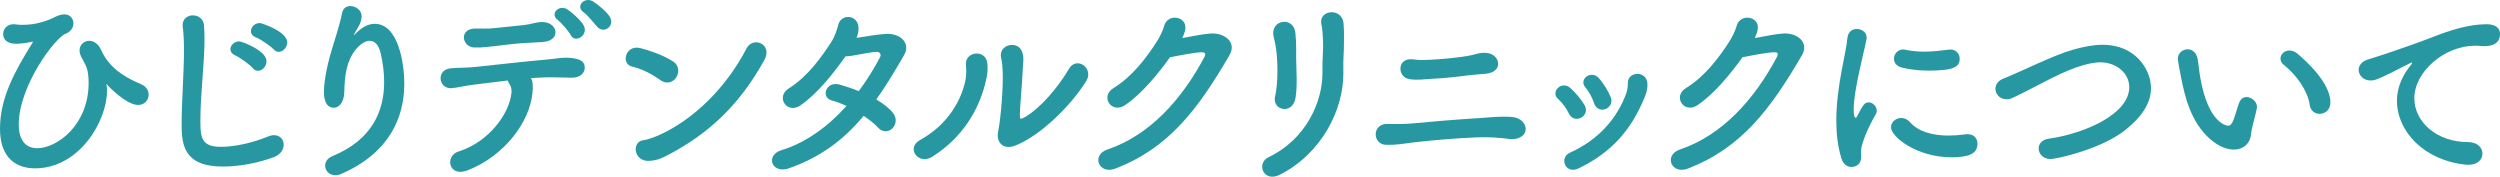
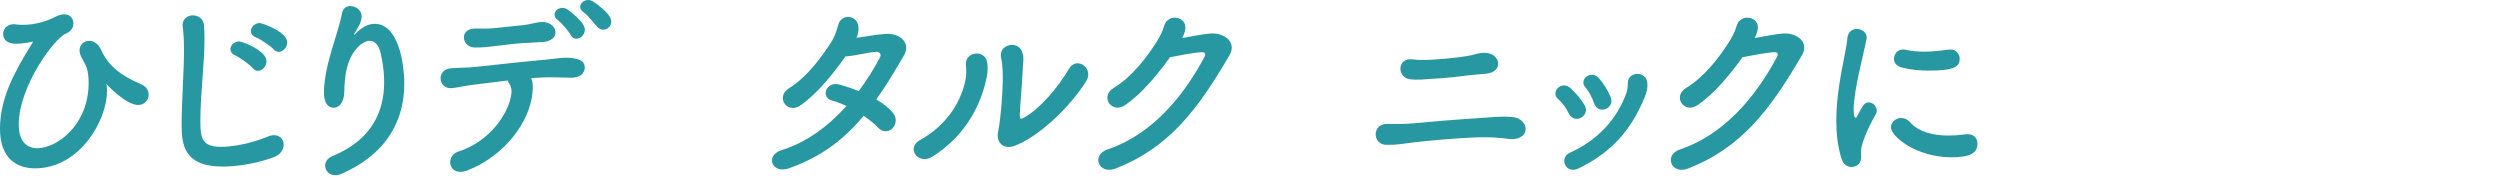
<svg xmlns="http://www.w3.org/2000/svg" id="b" width="329.269" height="23.276" viewBox="0 0 329.269 23.276">
  <defs>
    <style>.e{isolation:isolate;}.f{fill:#2798a2;}</style>
  </defs>
  <path class="f" d="M14.041,11.069q-.026,0-.026,.025c0,.026,.026,.078,.026,.131,.052,.233,.052,.494,.052,.779,0,3.849-3.588,10.167-9.49,10.167-2.418,0-4.603-1.326-4.603-5.2,0-4.082,1.924-7.541,4.265-11.311,.052-.078,.052-.104,.052-.13,0-.026,0-.052-.052-.052-.026,0-.052,.025-.104,.025-.416,.104-1.3,.26-2.002,.26-1.326,0-1.742-.624-1.742-1.3,0-.624,.494-1.274,1.378-1.274,.078,0,.182,0,.286,.026,.312,.052,.624,.052,.988,.052,.754,0,1.586-.104,2.47-.363,1.742-.521,1.378-.624,2.392-.937,.208-.052,.364-.078,.546-.078,.754,0,1.196,.572,1.196,1.196,0,.52-.338,1.092-1.014,1.352-1.456,.547-6.188,6.942-6.188,11.935,0,2.288,1.066,3.146,2.444,3.146,2.548,0,6.76-2.99,6.76-8.632,0-.832-.104-1.509-.26-1.977-.104-.338-.468-.936-.702-1.404-.156-.312-.234-.598-.234-.857,0-.754,.598-1.274,1.274-1.274,.572,0,1.196,.364,1.586,1.248,.884,1.95,2.496,3.328,5.252,4.472,.676,.286,.988,.832,.988,1.379,0,.676-.52,1.352-1.378,1.352-1.586,0-3.979-2.548-3.979-2.548-.104-.13-.156-.208-.182-.208Z" />
  <path class="f" d="M29.329,21.937c-5.2,0-5.408-3.016-5.408-5.59,0-2.964,.312-6.734,.312-9.803,0-1.118-.052-2.132-.156-2.964,0-.078-.026-.182-.026-.26,0-.858,.676-1.301,1.352-1.301s1.378,.442,1.456,1.248c.052,.572,.078,1.196,.078,1.872,0,3.198-.546,7.28-.546,10.765,0,2.132,.104,3.433,2.678,3.433,2.86,0,5.72-1.145,6.214-1.353,.312-.13,.572-.182,.806-.182,.806,0,1.274,.598,1.274,1.248,0,.624-.39,1.3-1.274,1.638-.572,.208-3.38,1.248-6.76,1.248Zm3.952-12.975c-.364-.441-1.742-1.43-2.288-1.664-.468-.208-.65-.52-.65-.832,0-.494,.52-1.014,1.17-1.014,.364,0,3.588,1.222,3.588,2.6,0,.677-.546,1.274-1.118,1.274-.26,0-.494-.104-.702-.364Zm2.756-2.47c-.39-.416-1.742-1.353-2.314-1.561-.494-.182-.676-.52-.676-.832,0-.52,.494-1.065,1.17-1.065,.234,0,3.614,1.118,3.614,2.548,0,.65-.546,1.248-1.118,1.248-.234,0-.468-.104-.676-.338Z" />
  <path class="f" d="M44.149,23.081c-.806,0-1.326-.624-1.326-1.274,0-.468,.286-.962,.962-1.248,5.33-2.184,6.812-6.059,6.812-9.75,0-1.301-.182-2.549-.442-3.719-.26-1.222-.832-1.716-1.456-1.716-.65,0-1.352,.521-1.924,1.248-1.118,1.456-1.378,3.224-1.43,5.538-.052,1.404-.728,2.028-1.378,2.028-1.3,0-1.3-1.716-1.3-2.08,0-1.898,.676-4.368,1.04-5.591,.39-1.325,1.04-3.224,1.352-4.81,.13-.65,.598-.91,1.092-.91,.702,0,1.482,.546,1.482,1.353,0,.077-.026,.155-.026,.233-.13,.884-.468,1.196-.806,1.82-.182,.286-.208,.39-.182,.39,.052,0,.208-.156,.39-.338,.78-.754,1.586-1.118,2.34-1.118,3.12,0,3.9,5.2,3.9,7.904,0,4.343-1.898,9.074-8.294,11.856-.286,.13-.546,.183-.806,.183Z" />
  <path class="f" d="M70.124,12.29c-.364,3.719-3.614,8.217-8.528,10.141-2.522,.988-3.042-1.898-1.222-2.47,4.134-1.301,6.76-5.123,6.994-7.774,.026-.391-.026-.807-.312-1.196-.104-.13-.13-.26-.182-.39-1.586,.182-3.068,.39-4.212,.52-1.482,.156-2.392,.442-3.224,.494-1.716,.078-2.028-2.47-.026-2.626,.936-.078,2.132-.052,3.276-.182,1.976-.209,6.344-.702,9.048-.937,1.586-.13,2.444-.39,3.692-.208,1.17,.156,1.612,.546,1.586,1.3-.026,.65-.598,1.274-1.716,1.274-1.586-.026-2.99-.104-4.473,0-.286,.025-.572,.025-.884,.052,.286,.546,.26,1.326,.182,2.002Zm-1.014-6.63c-1.534,.104-2.366,.234-3.536,.364s-1.95,.26-3.068,.233c-1.664-.025-2.08-2.418,0-2.496,.91-.025,1.638,.053,2.574-.052,1.248-.13,2.418-.26,3.979-.416,.468-.052,.858-.156,1.222-.234,.39-.077,.754-.182,1.248-.155,1.976,.078,2.392,2.47-.052,2.626-.858,.052-1.508,.078-2.366,.13Zm6.058-1.04c-.234-.468-1.248-1.638-1.69-1.977-1.144-.832,.182-2.105,1.248-1.403,.598,.39,1.716,1.352,2.132,2.08,.729,1.273-1.092,2.47-1.69,1.3Zm3.484-1.092c-.416-.469-1.3-1.587-1.768-1.898-1.17-.78,.104-2.106,1.196-1.456,.624,.39,1.768,1.3,2.21,2.002,.78,1.248-.754,2.34-1.638,1.353Z" />
-   <path class="f" d="M86.971,10.548c-1.092-.779-2.47-1.508-3.692-1.768-1.56-.338-.91-2.938,1.066-2.444,1.378,.364,3.016,.937,4.29,1.742,.832,.52,.832,1.482,.442,2.106-.39,.624-1.248,.987-2.106,.363Zm1.118,9.803c-.884,.468-1.456,.754-2.496,.832-2.158,.182-2.47-2.548-.806-2.73,.52-.052,1.456-.416,2.002-.649,4.707-2.133,8.918-6.37,11.545-11.44,.858-1.639,3.484-.546,2.34,1.534-3.224,5.85-7.254,9.646-12.584,12.454Z" />
  <path class="f" d="M103.897,22.171c-2.236,.78-3.172-1.716-.962-2.393,3.198-.987,6.11-3.094,8.554-5.824-.676-.312-1.352-.571-1.95-.728-1.456-.391-.78-2.601,1.066-2.08,.754,.208,1.612,.494,2.496,.857,1.04-1.403,2.002-2.912,2.809-4.472,.208-.416-.078-.702-.416-.702-1.118,.026-2.886,.546-4.134,.598-1.56,2.185-3.614,4.837-5.928,6.448-1.768,1.223-3.328-1.118-1.534-2.235,2.496-1.561,4.368-4.213,5.59-6.11,.442-.677,.754-1.612,.91-2.236,.364-1.586,2.782-1.404,2.678,.572-.026,.364-.104,.754-.26,1.118,1.274-.183,2.626-.442,3.874-.521,1.82-.104,3.328,1.17,2.366,2.834-1.222,2.106-2.392,4.057-3.64,5.799,.884,.52,1.664,1.118,2.21,1.794,.572,.728,.364,1.586-.104,2.027-.468,.469-1.274,.547-1.872-.104-.468-.52-1.144-1.04-1.898-1.561-2.548,3.068-5.564,5.408-9.854,6.917Z" />
  <path class="f" d="M121.162,18.452c3.432-1.897,5.252-4.81,5.928-7.565,.182-.729,.208-1.534,.13-2.314-.182-1.846,2.704-2.185,2.834-.104,.052,.807,.052,1.223-.338,2.73-.884,3.276-2.86,6.864-6.917,9.438-1.846,1.17-3.51-1.145-1.638-2.185Zm12.61,.702c-1.768,.702-2.574-.546-2.314-1.794,.364-1.768,.702-6.006,.598-8.061-.026-.649-.078-1.118-.208-1.716-.364-1.742,2.236-2.34,2.782-.728,.286,.806,.104,1.325,.052,2.704-.026,1.04-.364,4.68-.364,5.563,0,.599,.052,.65,.65,.312,2.028-1.145,4.394-3.927,5.824-6.37,1.014-1.717,3.302-.078,2.288,1.586-2.002,3.25-6.032,7.202-9.308,8.502Z" />
  <path class="f" d="M148.176,13.851c-1.794,1.196-3.328-1.17-1.508-2.263,2.522-1.533,4.42-4.134,5.643-6.032,.442-.676,.832-1.481,1.014-2.132,.468-1.742,3.068-1.273,2.782,.442-.052,.364-.208,.754-.39,1.144,1.248-.208,2.6-.52,3.77-.598,1.82-.104,3.433,1.17,2.444,2.86-4.186,7.176-7.982,12.194-15.002,14.924-2.236,.858-3.25-1.794-1.04-2.521,5.486-1.847,9.75-6.526,12.74-12.169,.26-.52,.026-.624-.364-.624-1.04,.026-3.12,.468-4.16,.65-1.56,2.158-3.64,4.758-5.928,6.318Z" />
-   <path class="f" d="M167.104,20.689c4.81-2.288,7.098-7.176,7.072-11.103-.026-2.08,.13-2.886,.078-4.16-.026-.649-.078-1.638-.208-2.158-.494-2.027,2.782-2.34,2.912-.13,.078,1.093,.052,1.482,.052,2.288,0,.937-.026,1.404-.052,1.898-.026,.494-.052,1.066-.026,2.158,.078,4.914-2.86,10.738-8.346,13.521-2.184,1.118-3.198-1.509-1.482-2.314Zm.832-7.956c.416-1.794,.364-4.706,.13-6.345-.078-.493-.182-1.014-.312-1.508-.546-2.313,2.626-2.808,2.86-.546,.078,.729,.104,1.508,.104,2.158-.026,1.014,.026,2.314,.052,3.328s.026,1.976-.13,3.016c-.364,2.366-3.12,1.69-2.704-.104Z" />
  <path class="f" d="M198.748,18.297c-1.378-.183-2.808-.261-4.212-.208-2.782,.104-6.214,.416-8.216,.649-1.534,.183-2.262,.364-3.744,.338-1.846-.025-1.924-2.834,.208-2.756,.91,.026,2.418,.026,3.38-.078,1.82-.182,5.902-.52,8.45-.676,1.56-.104,3.094-.286,4.576-.156,1.196,.104,1.872,1.015,1.742,1.769-.13,.78-1.04,1.273-2.184,1.118Zm-5.382-8.373c-1.482,.208-3.432,.391-4.524,.442-1.144,.052-2.184,.234-3.25,.052-1.612-.286-1.586-2.859,.468-2.6,.858,.104,1.378,.104,2.288,.052,1.196-.052,3.38-.234,4.888-.494,.468-.078,.806-.156,1.17-.26,.364-.104,.754-.183,1.248-.156,1.924,.052,2.496,2.522,.026,2.756-.832,.078-1.482,.104-2.314,.208Z" />
  <path class="f" d="M206.625,14.943c-.338-.702-.858-1.43-1.404-1.898-1.066-.909,.442-2.521,1.638-1.43,.65,.598,1.352,1.404,1.846,2.236,.806,1.403-1.326,2.626-2.08,1.092Zm.13,5.174c3.666-1.638,6.24-4.446,7.462-7.904,.13-.363,.182-.884,.182-1.248-.052-1.586,2.47-1.716,2.574,.026,.052,.806-.208,1.482-.494,2.132-1.716,4.03-4.212,6.942-8.555,9.049-1.768,.857-2.6-1.404-1.17-2.055Zm3.198-6.526c-.26-.754-.676-1.56-1.144-2.08-.936-1.039,.78-2.418,1.82-1.17,.572,.677,1.144,1.561,1.508,2.444,.598,1.482-1.638,2.444-2.184,.806Z" />
  <path class="f" d="M223.577,13.851c-1.794,1.196-3.328-1.17-1.508-2.263,2.522-1.533,4.42-4.134,5.642-6.032,.442-.676,.832-1.481,1.014-2.132,.468-1.742,3.068-1.273,2.782,.442-.052,.364-.208,.754-.39,1.144,1.248-.208,2.6-.52,3.771-.598,1.82-.104,3.432,1.17,2.444,2.86-4.186,7.176-7.982,12.194-15.002,14.924-2.236,.858-3.25-1.794-1.04-2.521,5.486-1.847,9.75-6.526,12.74-12.169,.26-.52,.026-.624-.364-.624-1.04,.026-3.12,.468-4.16,.65-1.56,2.158-3.64,4.758-5.928,6.318Z" />
  <path class="f" d="M242.531,20.871c-.494-1.587-.676-3.276-.676-4.967,0-4.576,1.326-9.048,1.456-10.842,.078-.885,.65-1.248,1.248-1.248,.65,0,1.3,.441,1.3,1.144,0,.052,0,.13-.026,.208-.364,1.898-1.69,6.708-1.69,9.282,0,.962,.182,1.066,.26,1.066,.052,0,.13-.052,.182-.183,.806-1.533,.988-1.846,1.534-1.846s1.066,.52,1.066,1.092c0,.156-.026,.312-.13,.469-1.248,2.157-1.95,4.107-1.95,4.888,0,.234,.026,.468,.026,.702,0,1.273-1.014,1.352-1.3,1.352-.52,0-1.066-.338-1.3-1.117Zm14.457-.156c-4.498,0-7.93-2.679-7.93-3.952,0-.677,.624-1.223,1.352-1.223,.39,0,.806,.156,1.17,.572,1.092,1.222,2.938,1.742,5.044,1.742,.728,0,1.456-.052,2.21-.156,.104-.025,.208-.025,.312-.025,.884,0,1.3,.598,1.3,1.248,0,1.352-1.144,1.794-3.458,1.794Zm-2.938-11.415c-1.144,0-2.366-.104-3.51-.39-.78-.182-1.092-.676-1.092-1.17,0-.624,.494-1.223,1.196-1.223,.078,0,.156,0,.26,.026,.858,.183,1.716,.26,2.522,.26,1.118,0,2.184-.13,3.198-.26,.078,0,.156-.026,.234-.026,.806,0,1.248,.599,1.248,1.223,0,1.04-.728,1.56-4.056,1.56Z" />
-   <path class="f" d="M270.066,20.948c-.988,0-1.56-.702-1.56-1.403,0-.572,.416-1.145,1.3-1.274,4.914-.702,10.634-3.302,10.634-6.786,0-1.924-1.794-3.276-3.796-3.276-.937,0-2.028,.26-3.276,.702-2.47,.858-5.59,2.73-8.242,3.952-.312,.156-.598,.208-.858,.208-.884,0-1.456-.676-1.456-1.378,0-.521,.312-1.04,1.014-1.326,2.496-.988,6.604-3.094,9.205-3.822,1.378-.39,2.678-.649,3.926-.649,4.238,0,6.345,3.197,6.345,5.72,0,1.924-1.17,3.771-3.458,5.564-3.224,2.521-9.074,3.77-9.776,3.77Z" />
-   <path class="f" d="M294.22,19.7c-.91,0-2.028-.416-3.094-1.352-2.626-2.263-3.38-5.798-3.796-7.826-.208-.988-.494-2.574-.494-2.782,0-.754,.65-1.248,1.3-1.248,.546,0,1.118,.364,1.3,1.222,.156,.832,.208,1.716,.364,2.548,1.066,6.059,3.51,6.293,3.666,6.293,.26,0,.494-.208,.728-.832s.416-1.378,.728-2.21c.208-.521,.572-.729,.962-.729,.676,0,1.378,.599,1.378,1.3,0,.078-.026,.131-.026,.208-.156,.858-.676,2.549-.754,3.354-.13,1.3-1.04,2.054-2.262,2.054Zm9.984-5.901c-.234-1.742-1.664-3.875-3.406-5.253-.312-.233-.442-.546-.442-.832,0-.546,.494-1.065,1.17-1.065,.338,0,.728,.13,1.092,.441,1.092,.937,4.316,3.797,4.316,6.423,0,.962-.728,1.481-1.43,1.481-.598,0-1.196-.39-1.3-1.195Z" />
-   <path class="f" d="M325.161,21.703h-.26c-5.642-.521-9.204-4.421-9.204-8.425,0-1.014,.234-2.782,1.872-4.758,.078-.104,.13-.183,.13-.234,0-.026-.026-.052-.052-.052-.052,0-.156,.052-.26,.104-4.082,2.106-4.576,2.263-5.148,2.263-.962,0-1.586-.677-1.586-1.404,0-.521,.364-1.092,1.196-1.353,.546-.182,2.028-.624,2.808-.91,1.222-.441,3.38-1.117,5.954-2.132,1.924-.754,4.472-1.612,6.891-1.612,1.3,0,1.768,.599,1.768,1.274,0,1.326-1.092,1.612-2.08,1.612-.182,0-.39,0-.598-.026-.208-.025-.416-.025-.624-.025-4.03,0-7.982,3.432-7.982,6.916,0,3.12,2.964,5.772,7.046,5.772,1.3,0,1.924,.754,1.924,1.533,0,.729-.598,1.457-1.794,1.457Z" />
</svg>